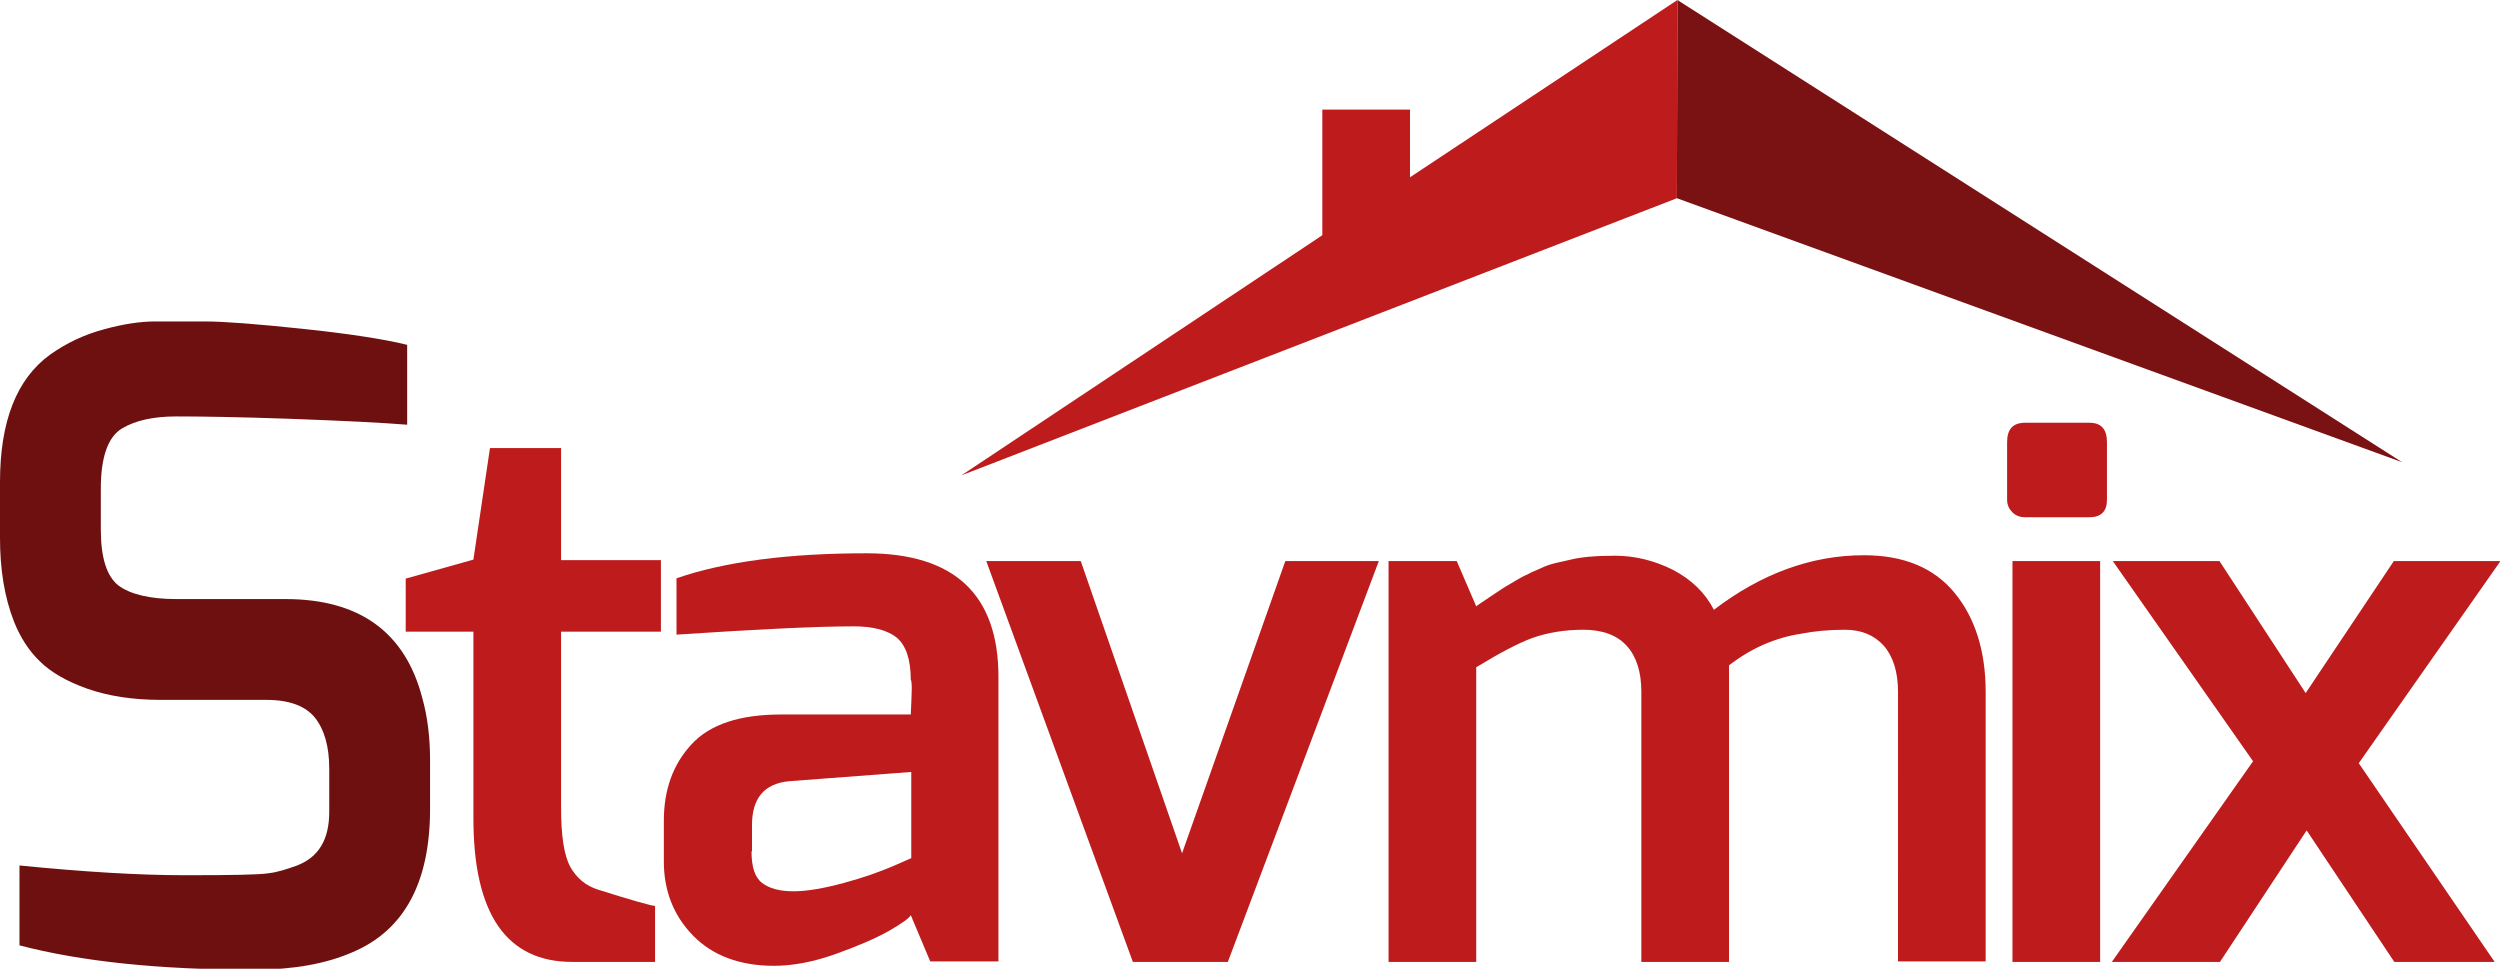
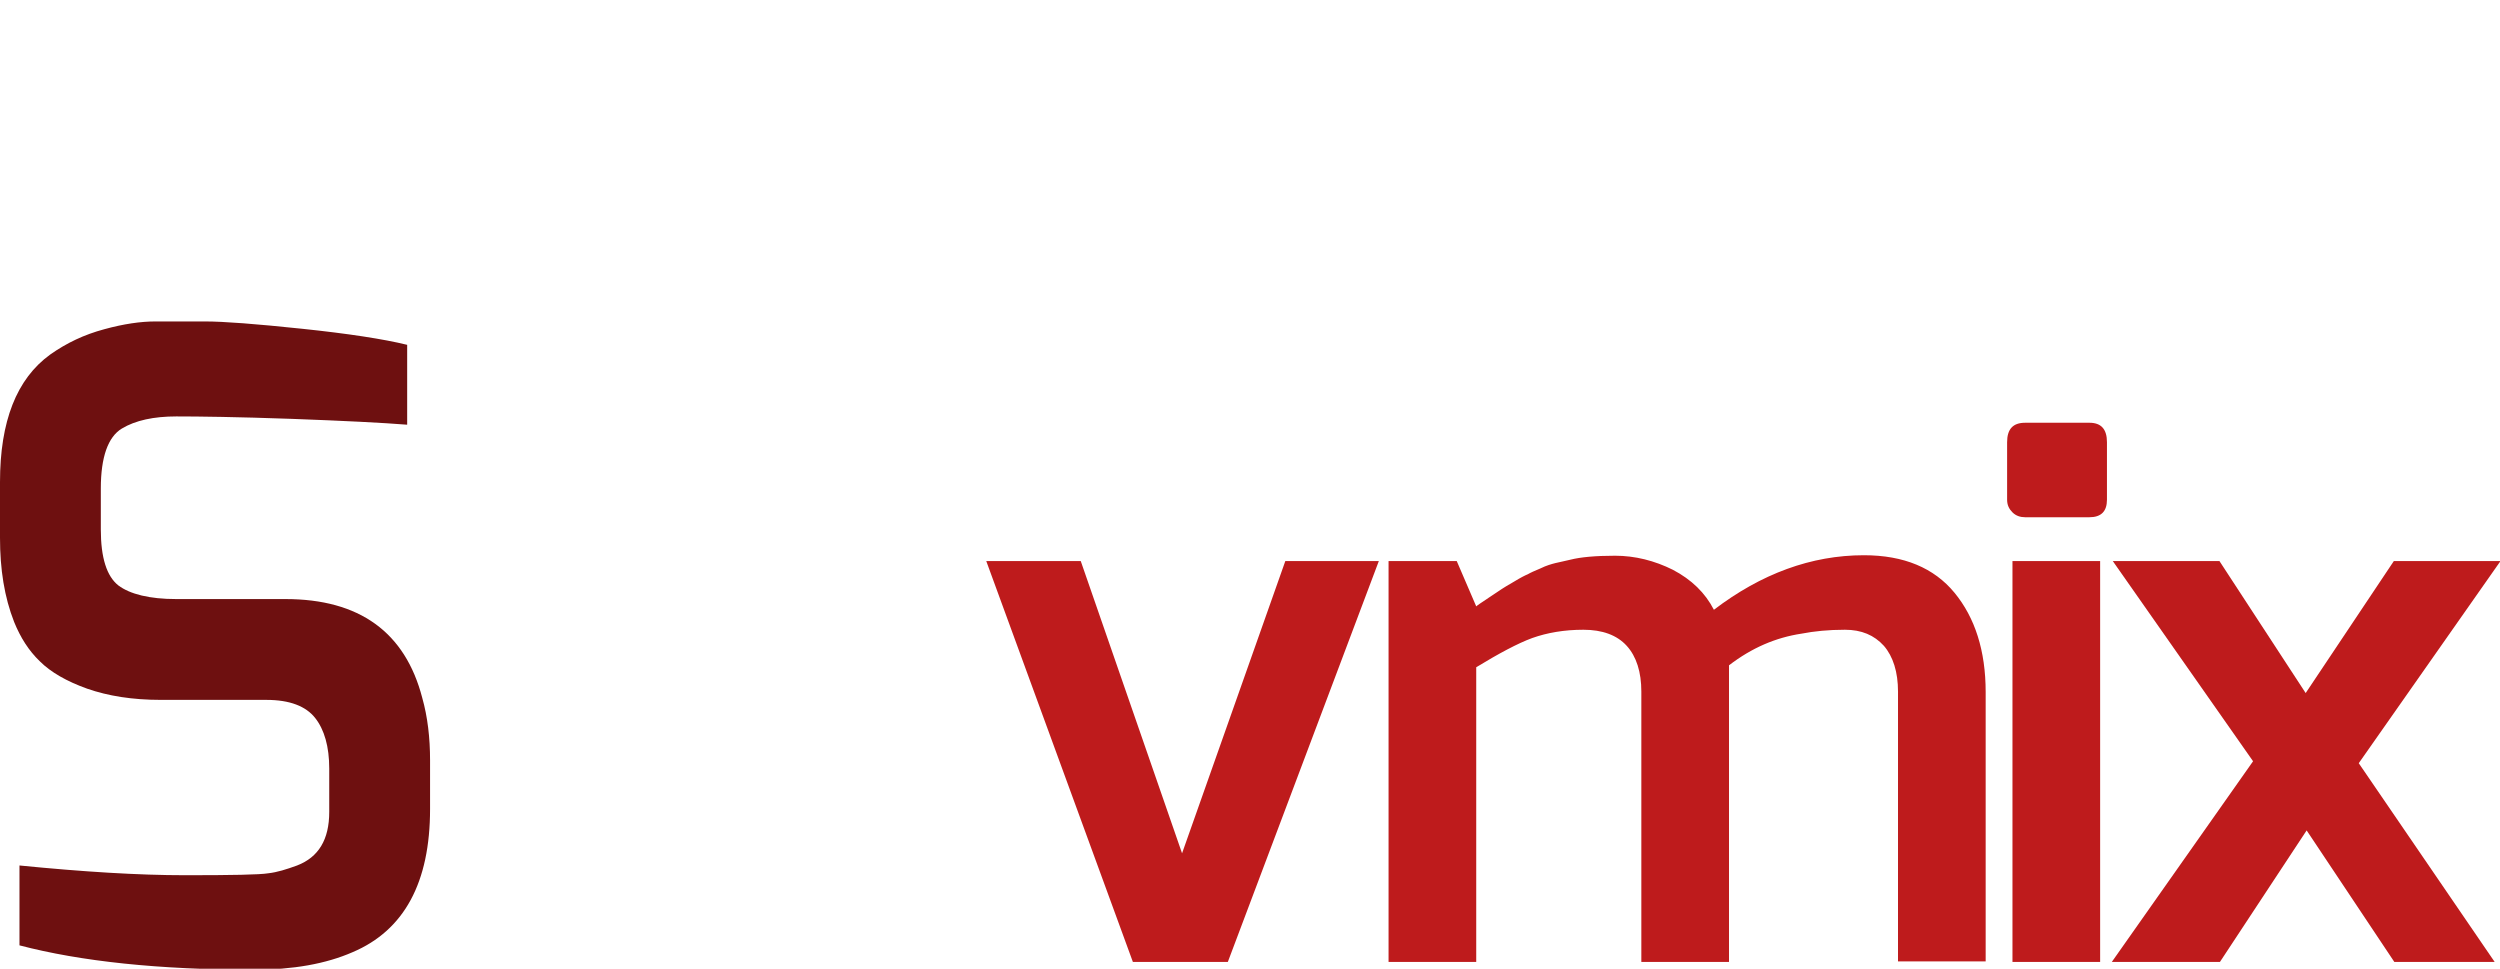
<svg xmlns="http://www.w3.org/2000/svg" version="1.1" id="Vrstva_1" x="0px" y="0px" viewBox="0 0 513.3 198.9" style="enable-background:new 0 0 513.3 198.9;" xml:space="preserve">
  <style type="text/css">
	.st0{fill:#7A1213;}
	.st1{fill:#BE1B1C;}
	.st2{fill:#6E1010;}
</style>
  <g>
    <g>
-       <polygon class="st0" points="344.4,0 344.3,40.7 493.2,94.9   " />
-     </g>
+       </g>
    <g>
-       <polygon class="st1" points="289.5,36.4 289.5,22.5 271.5,22.5 271.5,48.3 197.4,97.6 344.3,40.7 344.4,0   " />
-     </g>
+       </g>
  </g>
  <g>
    <path class="st2" d="M21.4,67.6c4-1.1,7.5-1.6,10.5-1.6c3,0,6.4,0,10.2,0c3.8,0,10.4,0.5,19.9,1.5c9.5,1,16.7,2.1,21.6,3.3v16.4   c-5-0.4-12.9-0.8-23.7-1.2c-11.2-0.4-19.1-0.5-23.7-0.5s-8.4,0.8-11.2,2.5c-2.8,1.7-4.3,5.8-4.3,12.3v8.4c0,5.8,1.2,9.6,3.6,11.5   c2.4,1.8,6.4,2.8,11.9,2.8h22.4c15.2,0,24.6,6.8,28.1,20.3c1.1,3.9,1.6,8.2,1.6,12.8v10c0,15.1-5.3,24.9-15.9,29.4   c-5.5,2.4-12.2,3.6-20.3,3.6c-19.5,0-35.5-1.7-48.1-5v-16.4c13.1,1.3,24.4,2,34,2s15.3-0.1,17.1-0.4c1.8-0.2,3.7-0.8,5.9-1.6   c4.4-1.7,6.6-5.3,6.6-11v-8.9c0-4.5-1-8-2.9-10.4c-1.9-2.4-5.2-3.7-10-3.7H33c-5.8,0-10.8-0.8-15.1-2.3c-4.2-1.5-7.5-3.4-9.7-5.6   c-2.3-2.2-4-4.9-5.3-8.1C0.9,122.6,0,116.9,0,110.4V99c0-12.5,3.4-21.2,10.3-26.2C13.7,70.4,17.3,68.7,21.4,67.6z" />
-     <path class="st1" d="M115.2,92.1V115h20.5v14.7h-20.5v36.1c0,5.8,0.6,9.8,1.9,12.2c1.3,2.3,3.2,3.9,5.8,4.7   c7,2.2,10.9,3.3,11.6,3.3v11.5h-17c-13.5,0-20.3-9.8-20.3-29.5v-38.3H83.3v-10.9l13.9-3.9l3.4-22.9H115.2z" />
-     <path class="st1" d="M139,118.7c9.9-3.4,22.9-5.1,38.9-5.1c18.1,0,27.1,8.5,27.1,25.4v58.4h-14l-4-9.5c-0.3,0.6-1.8,1.7-4.6,3.3   c-2.7,1.5-6.4,3.1-10.9,4.7c-4.5,1.6-8.7,2.4-12.6,2.4c-7,0-12.6-2.1-16.6-6.2c-4-4.1-6-9.2-6-15.2v-8.4c0-6.4,1.9-11.6,5.7-15.7   c3.8-4.1,9.9-6.1,18.4-6.1c8.4,0,17.3,0,26.6,0c0.1-2.4,0.2-4.2,0.2-5.3c0-1.2-0.1-1.8-0.2-1.8c0-4.2-1-7.1-2.9-8.7   c-1.9-1.5-4.8-2.3-8.8-2.3c-7.6,0-19.8,0.6-36.4,1.7V118.7z M154.3,174.8c0,3.2,0.7,5.4,2.2,6.5c1.4,1.1,3.6,1.7,6.4,1.7   s6.2-0.6,10.3-1.7c4.1-1.1,7.4-2.3,10-3.4l3.9-1.7v-17.7l-25.1,1.9c-5.1,0.5-7.6,3.5-7.6,9V174.8z" />
    <path class="st1" d="M202.5,115.2h19.4l20.8,60l21.2-60h19.2l-31,82.3h-19.5L202.5,115.2z" />
    <path class="st1" d="M355,136.6v5.4v55.5h-18V142c0-4-1-7.2-3-9.4c-2-2.2-5-3.3-8.9-3.3c-3.9,0-7.4,0.6-10.5,1.7   c-3,1.1-6.9,3.2-11.5,6v60.5h-18v-82.3h14l4,9.3c0.2-0.2,1.1-0.8,2.6-1.8c1.5-1,2.4-1.6,2.7-1.8c0.3-0.2,1.1-0.7,2.5-1.5   c1.3-0.8,2.3-1.3,2.8-1.5c0.5-0.3,1.4-0.7,2.6-1.2c1.2-0.6,2.3-0.9,3.1-1.1c0.8-0.2,1.9-0.4,3.1-0.7c2-0.5,5-0.8,9.1-0.8   c4.1,0,8.1,1,11.9,2.9c3.8,2,6.6,4.7,8.4,8.2c9.7-7.4,20-11.2,30.8-11.2c8.2,0,14.4,2.6,18.6,7.7c4.2,5.1,6.4,11.9,6.4,20.4v55.3   h-18V142c0-4-1-7.2-2.9-9.4c-2-2.2-4.6-3.3-8-3.3c-3.4,0-6.3,0.3-8.9,0.8C364.6,130.9,359.7,133,355,136.6z" />
    <path class="st1" d="M429,86.8c2.4,0,3.6,1.3,3.6,4v11.8c0,2.4-1.2,3.6-3.6,3.6h-13.2c-1,0-1.9-0.3-2.6-1c-0.7-0.7-1.1-1.5-1.1-2.6   V90.8c0-2.7,1.2-4,3.7-4H429z M413.2,197.5v-82.3h18v82.3H413.2z" />
    <path class="st1" d="M433.6,197.5l29-41.2l-28.8-41.1h21.9l17.7,27.1l18.1-27.1h21.9l-29.1,41.5l27.9,40.8h-20.6l-18-27l-17.8,27   H433.6z" />
  </g>
</svg>